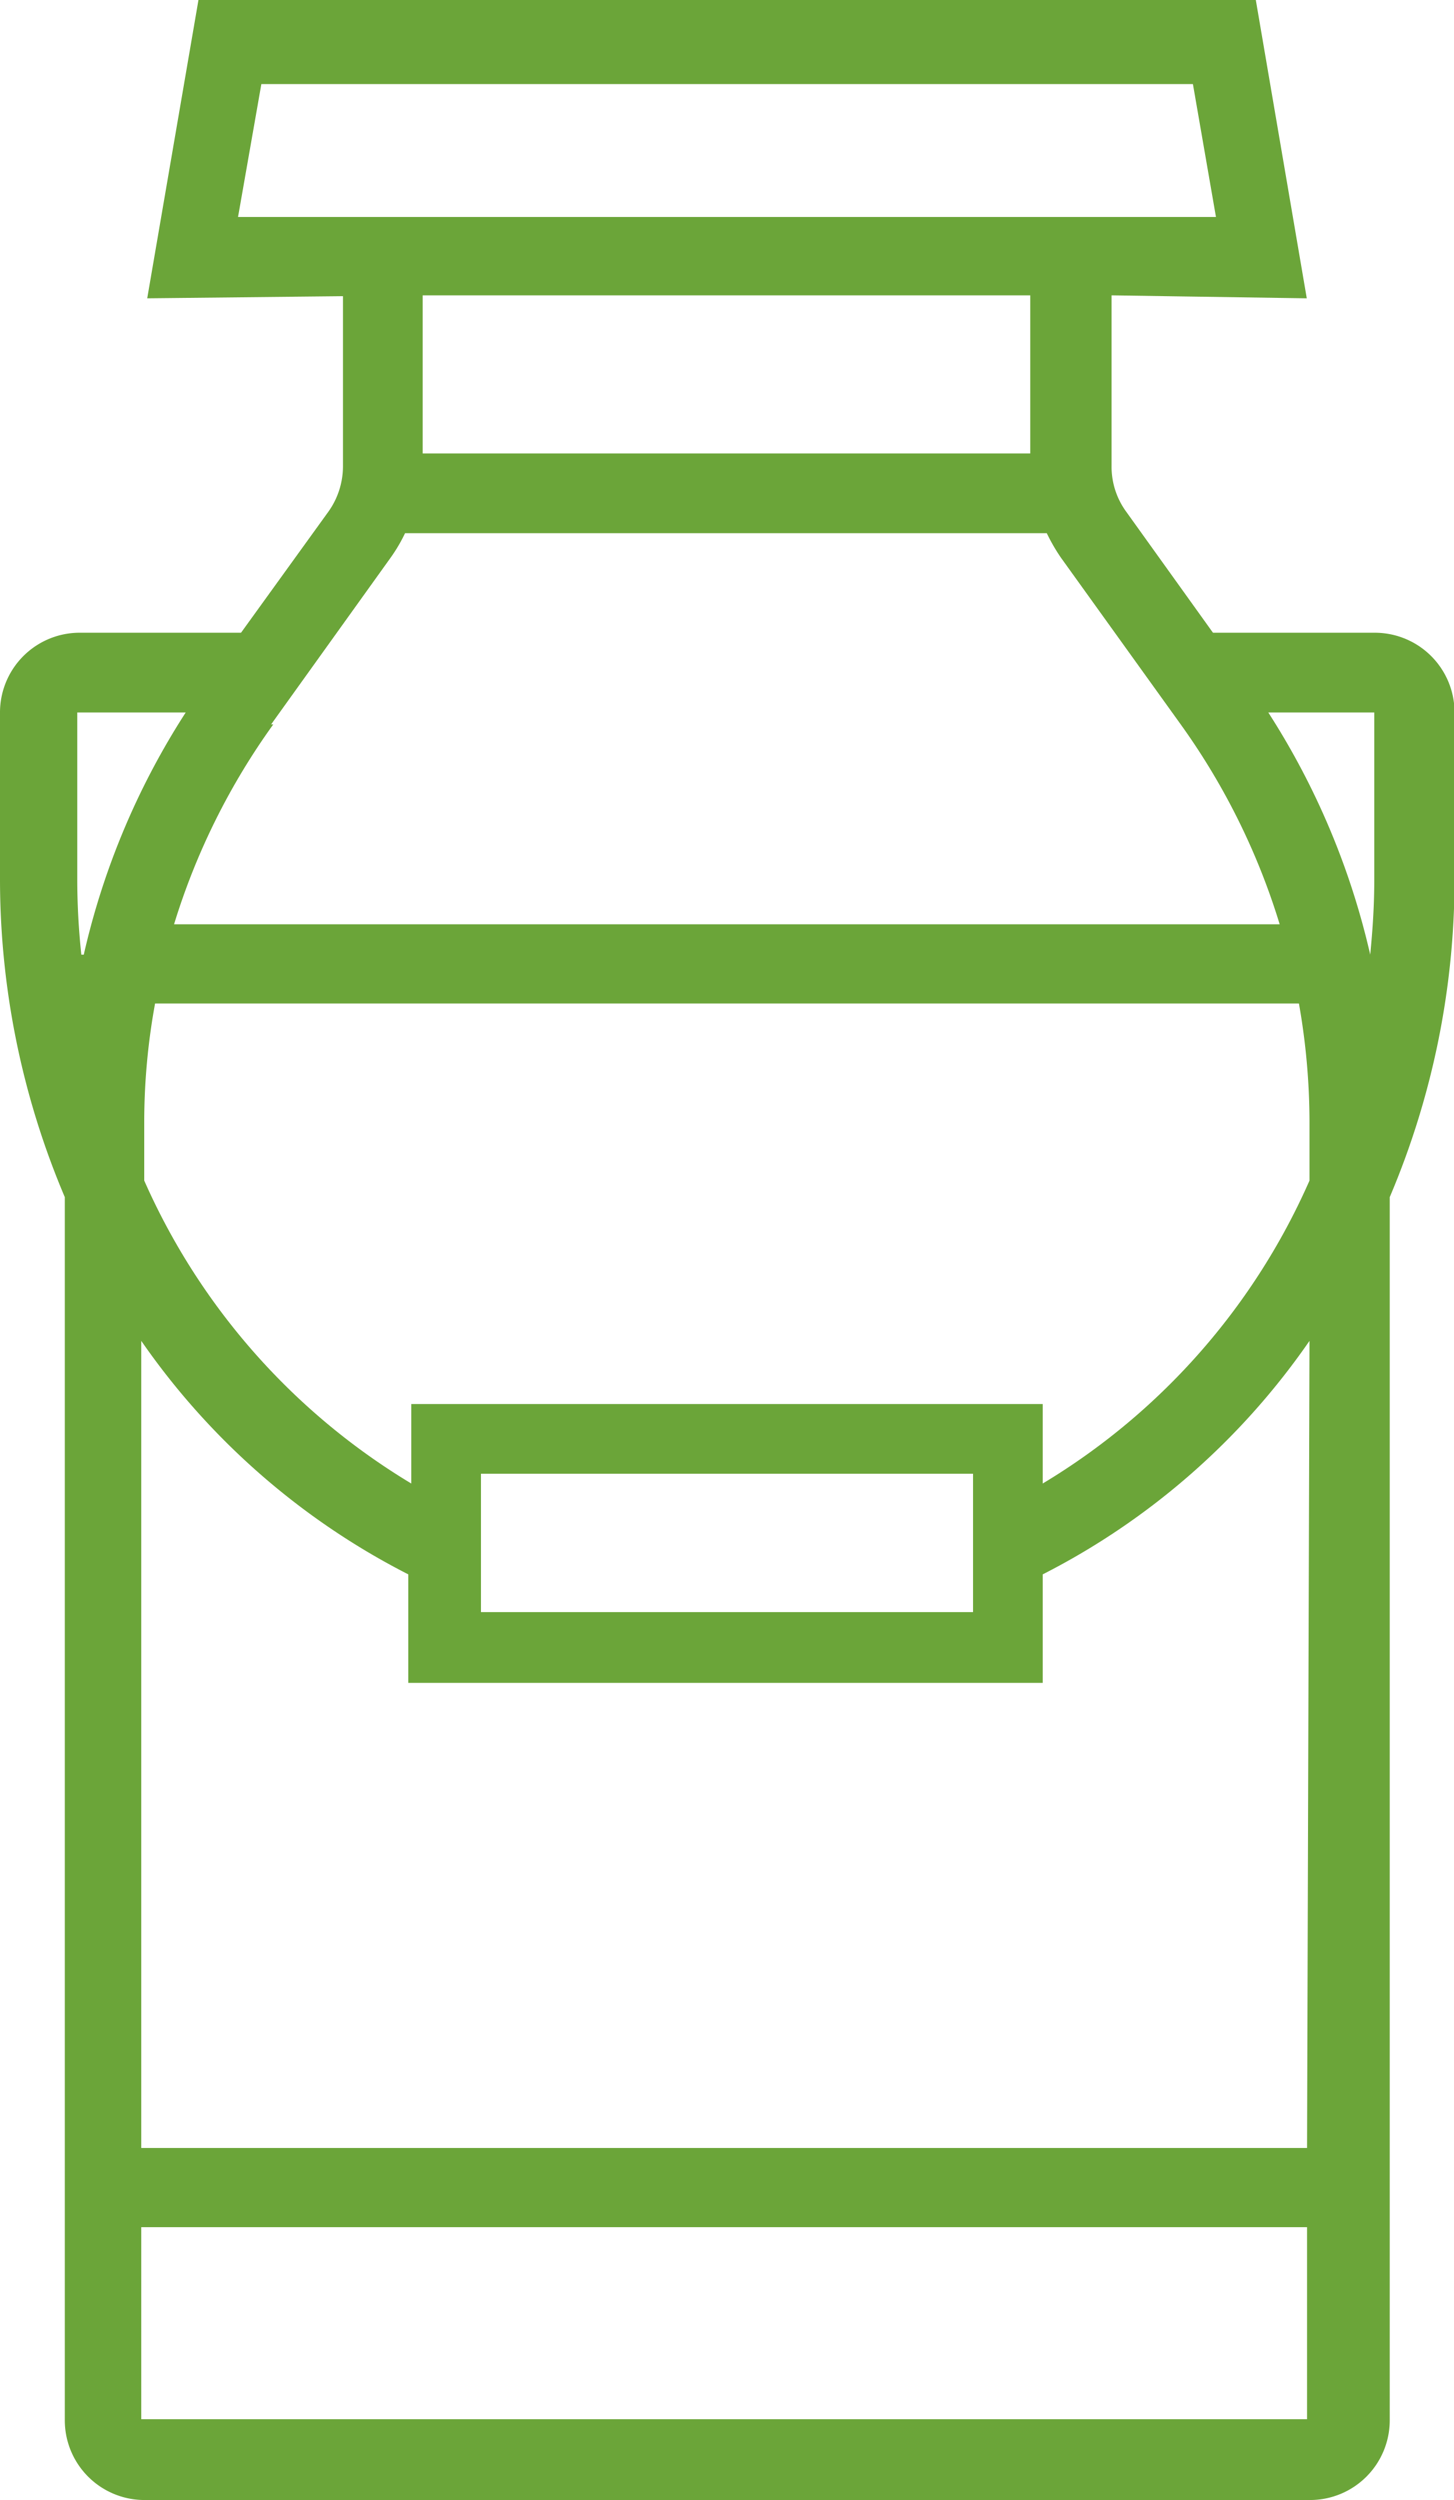
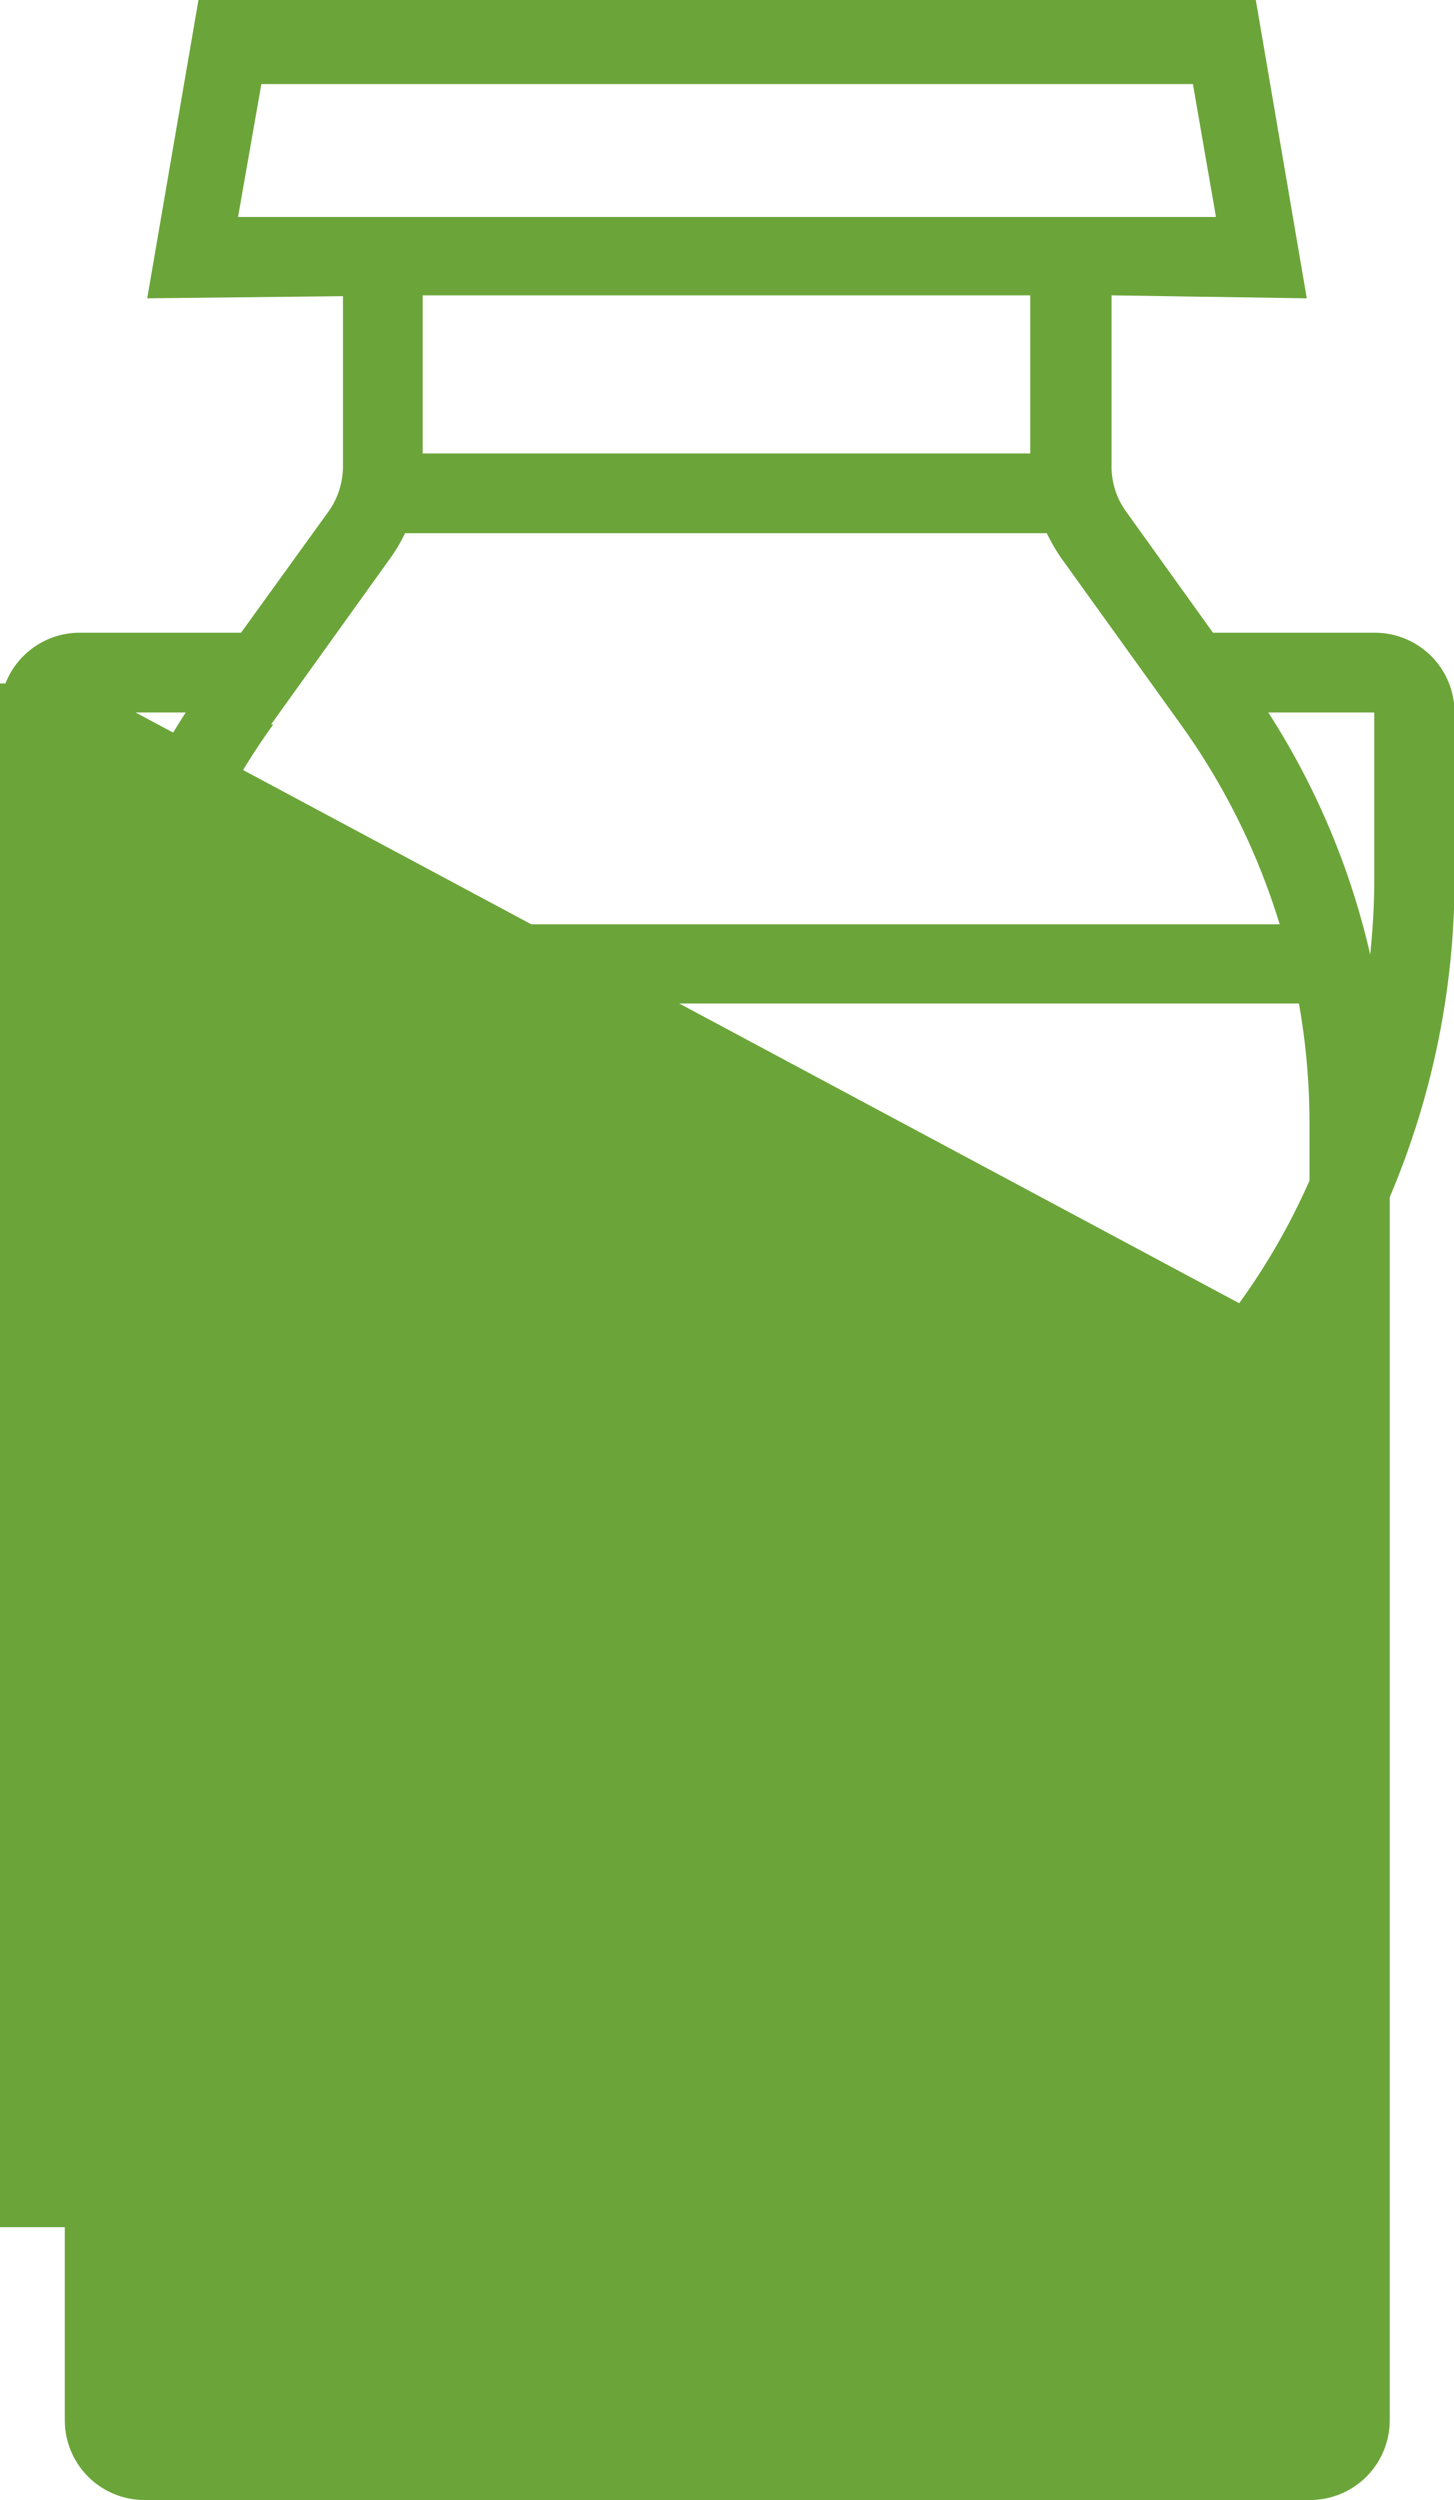
<svg xmlns="http://www.w3.org/2000/svg" id="Layer_1" data-name="Layer 1" viewBox="0 0 53.63 92.18">
  <defs>
    <style>.cls-1{fill:#6ba539;}</style>
  </defs>
-   <path class="cls-1" d="M50.69,23.33H44.74l-3.22-4.49A2.81,2.81,0,0,1,41,17.16V10.89L48.2,11,46.32,0h-39L5.43,11l7.22-.08v6.27a2.88,2.88,0,0,1-.54,1.68L8.89,23.33h-6A2.94,2.94,0,0,0,0,26.27v6.12A30,30,0,0,0,2.39,44.14v45.1a2.94,2.94,0,0,0,2.93,2.94h43a2.94,2.94,0,0,0,2.94-2.94V44.14a30,30,0,0,0,2.39-11.75V26.27A2.94,2.94,0,0,0,50.69,23.33ZM8.78,8l.86-4.9H44L44.85,8ZM38,10.89v5.83H15.59V10.89Zm-28,15.82,4.41-6.15a5.89,5.89,0,0,0,.53-.9H38.61a6.77,6.77,0,0,0,.52.9l4.42,6.15a25.24,25.24,0,0,1,3.65,7.37H6.42A25.27,25.27,0,0,1,10.08,26.71Zm-7,8.49a26.17,26.17,0,0,1-.15-2.81V26.27H6.85A27.82,27.82,0,0,0,3.09,35.2Zm45.21,54h-43V82.12h43Zm0-10h-43V49.44a26.77,26.77,0,0,0,9.85,8.61v4H38.46v-4a26.66,26.66,0,0,0,9.84-8.61ZM17.74,59.44v-5.1H35.89v5.1ZM48.3,43.53A24.57,24.57,0,0,1,38.46,54.7V51.77H15.17V54.7A24.65,24.65,0,0,1,5.32,43.53V41.35A24.25,24.25,0,0,1,5.72,37H47.91a25.19,25.19,0,0,1,.39,4.34Zm2.39-11.14c0,1-.06,1.88-.15,2.81a28,28,0,0,0-3.76-8.93h3.91Z" />
+   <path class="cls-1" d="M50.69,23.33H44.74l-3.22-4.49A2.81,2.81,0,0,1,41,17.16V10.89L48.2,11,46.32,0h-39L5.43,11l7.22-.08v6.27a2.88,2.88,0,0,1-.54,1.68L8.89,23.33h-6A2.94,2.94,0,0,0,0,26.27v6.12A30,30,0,0,0,2.39,44.14v45.1a2.94,2.94,0,0,0,2.93,2.94h43a2.94,2.94,0,0,0,2.94-2.94V44.14a30,30,0,0,0,2.39-11.75V26.27A2.94,2.94,0,0,0,50.69,23.33ZM8.78,8l.86-4.9H44L44.85,8ZM38,10.89v5.83H15.59V10.89Zm-28,15.82,4.41-6.15a5.89,5.89,0,0,0,.53-.9H38.61a6.77,6.77,0,0,0,.52.9l4.42,6.15a25.24,25.24,0,0,1,3.65,7.37H6.42A25.27,25.27,0,0,1,10.08,26.71Zm-7,8.49a26.17,26.17,0,0,1-.15-2.81V26.27H6.85A27.82,27.82,0,0,0,3.09,35.2Zh-43V82.12h43Zm0-10h-43V49.44a26.77,26.77,0,0,0,9.85,8.61v4H38.46v-4a26.66,26.66,0,0,0,9.84-8.61ZM17.74,59.44v-5.1H35.89v5.1ZM48.3,43.53A24.57,24.57,0,0,1,38.46,54.7V51.77H15.17V54.7A24.65,24.65,0,0,1,5.32,43.53V41.35A24.25,24.25,0,0,1,5.72,37H47.91a25.19,25.19,0,0,1,.39,4.34Zm2.39-11.14c0,1-.06,1.88-.15,2.81a28,28,0,0,0-3.76-8.93h3.91Z" />
</svg>